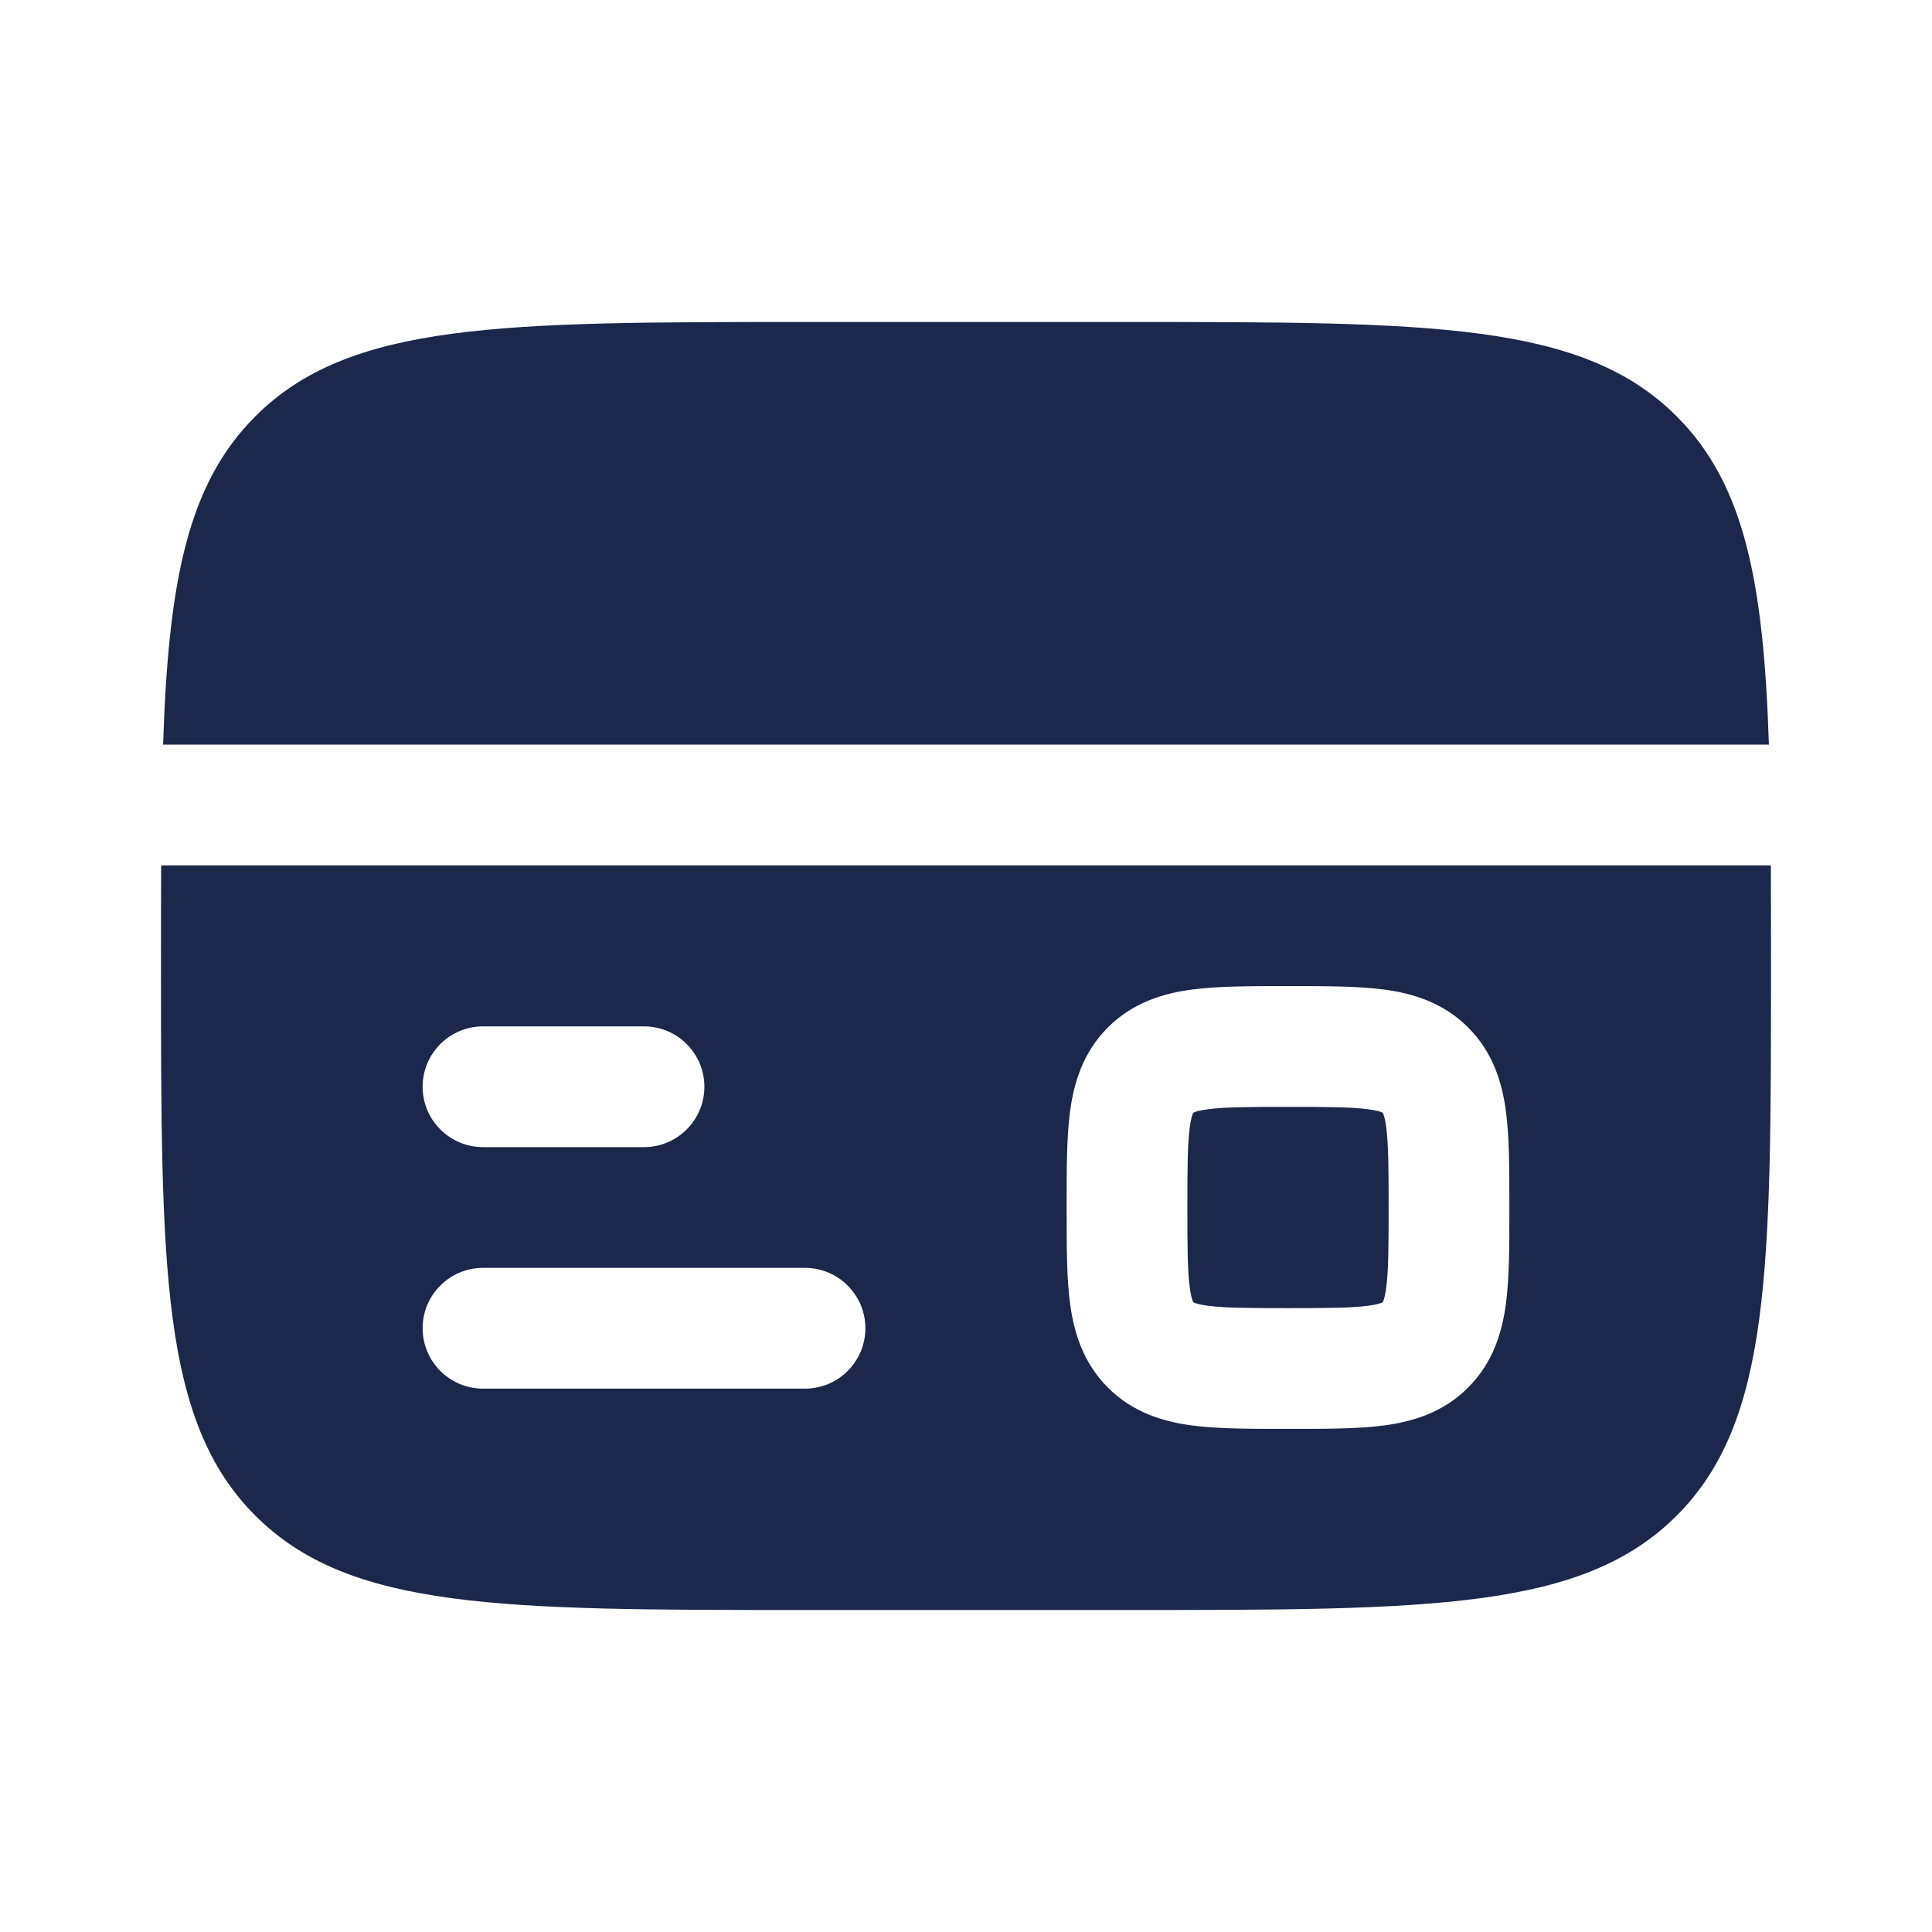
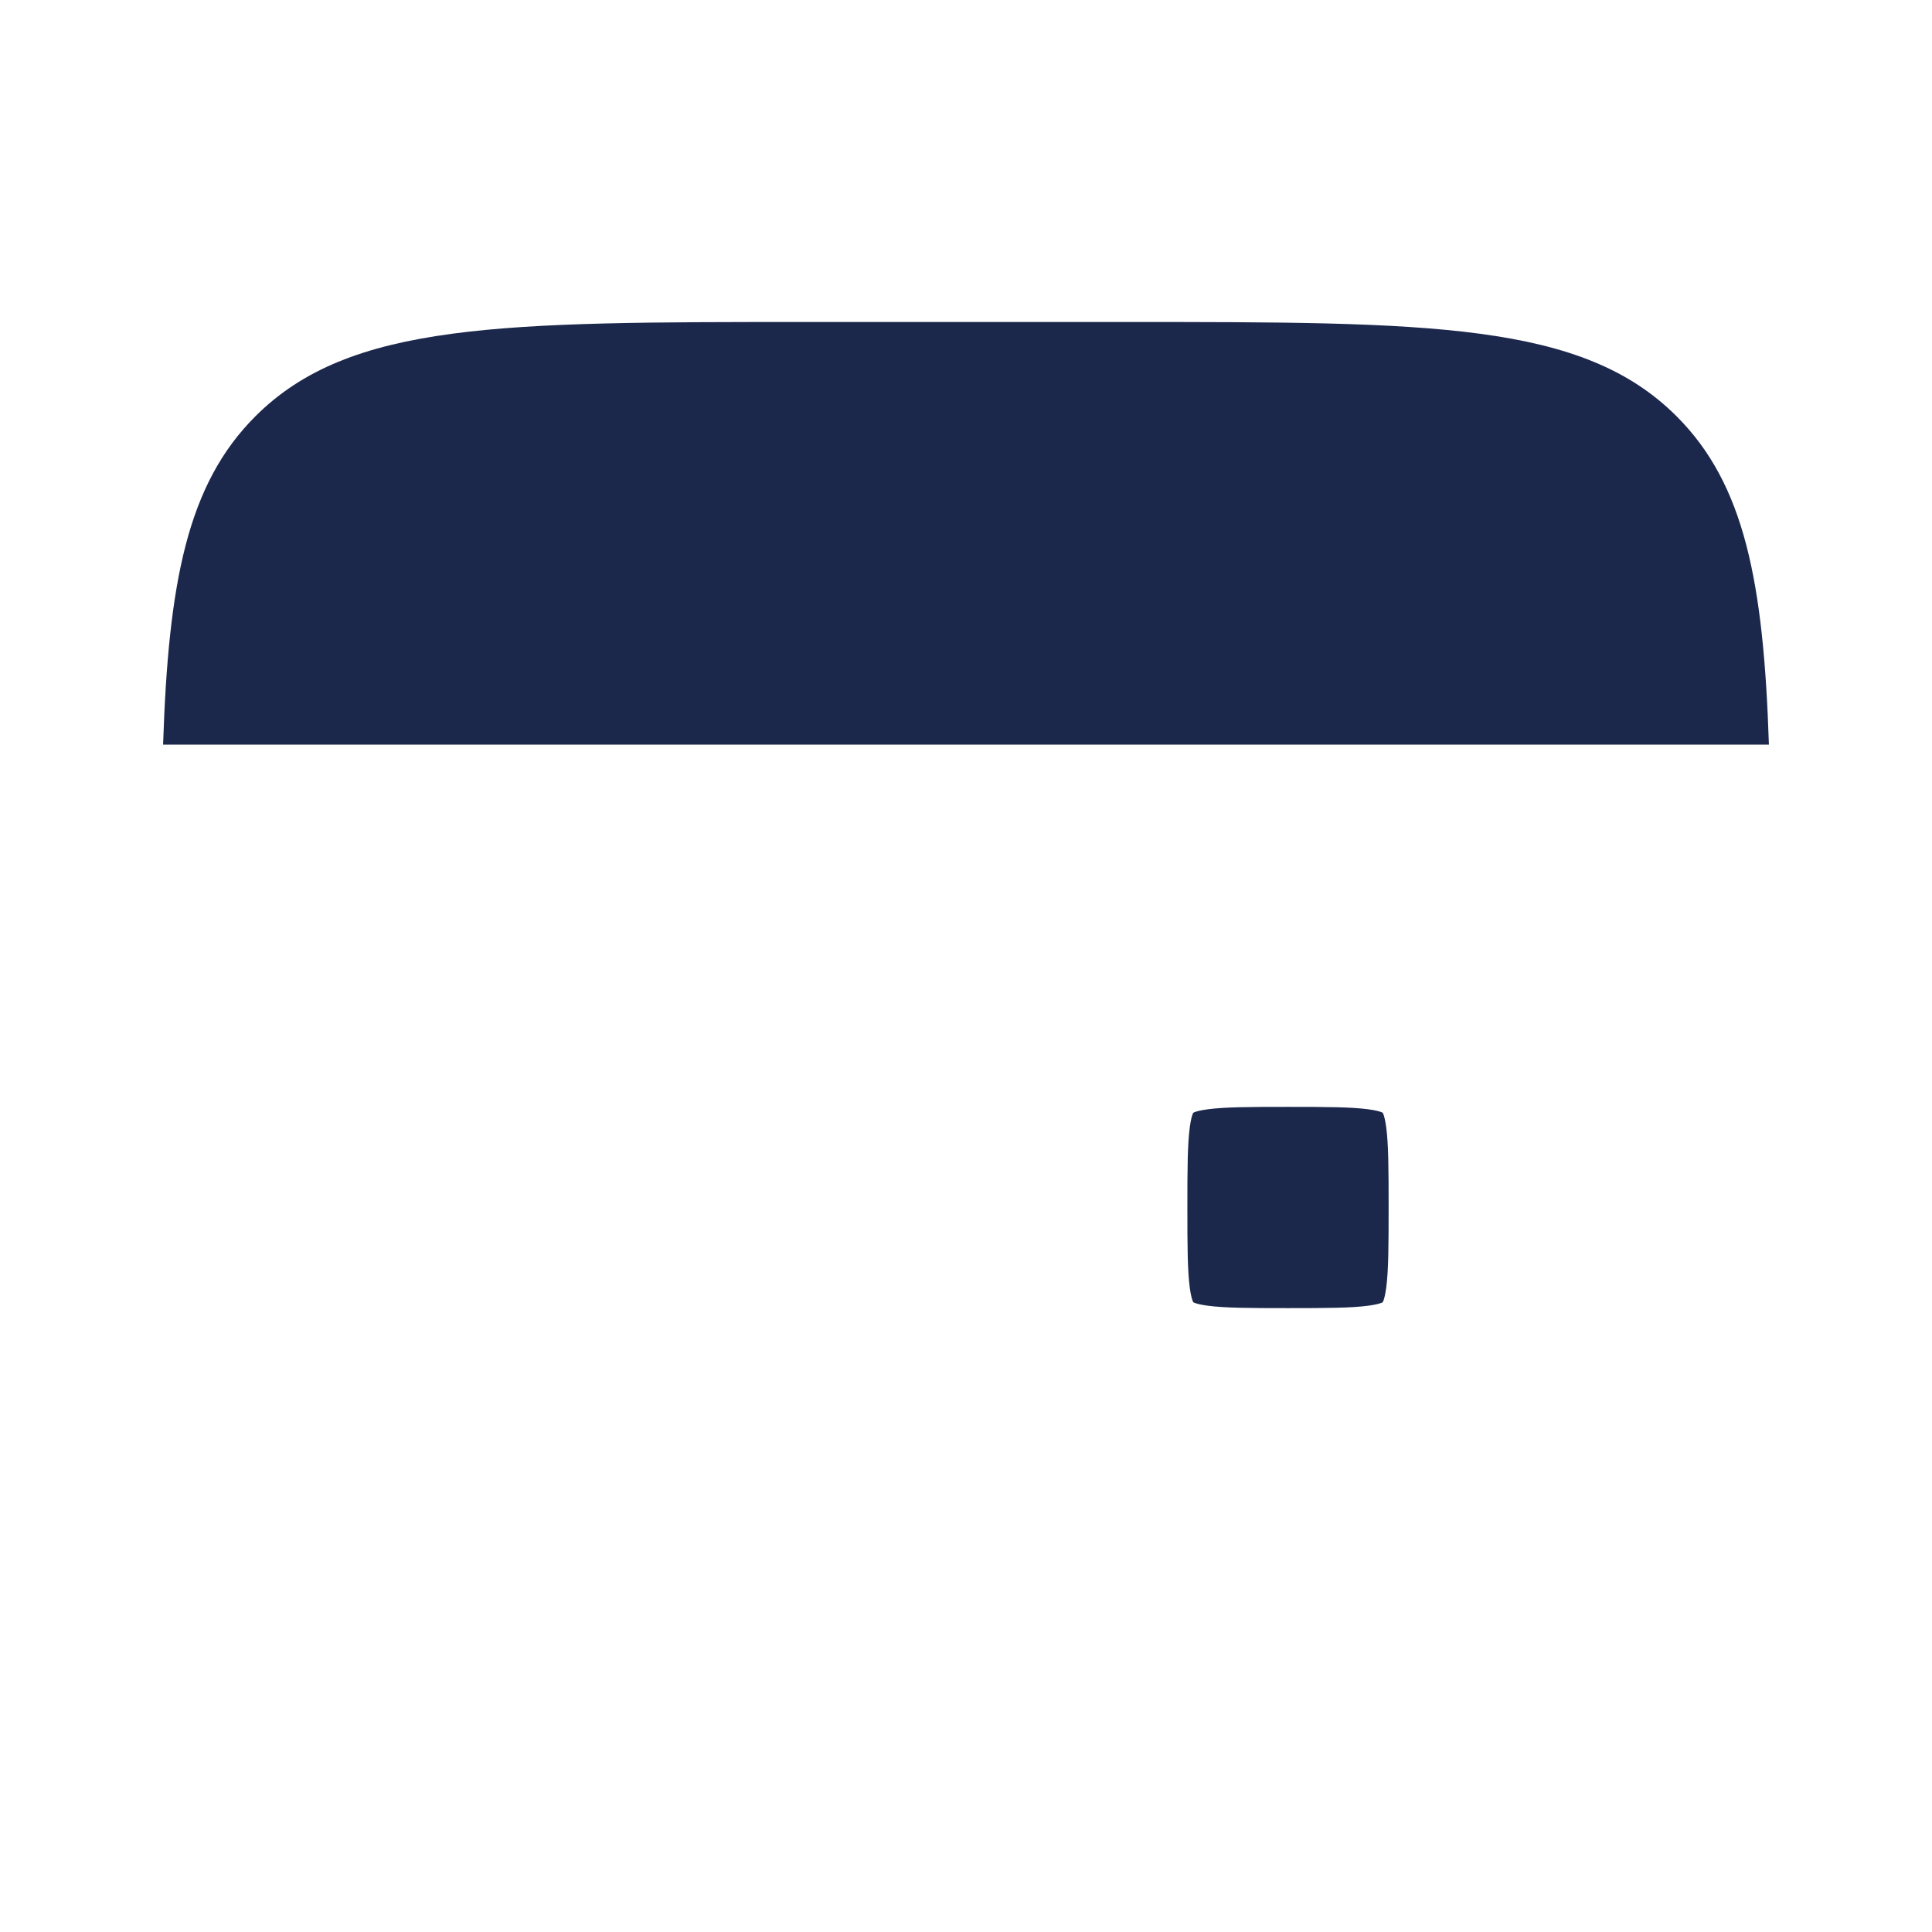
<svg xmlns="http://www.w3.org/2000/svg" width="800px" height="800px" viewBox="0 0 24 24" fill="none">
  <path d="M14 4H10C6.229 4 4.343 4 3.172 5.172C2.328 6.015 2.092 7.229 2.026 9.25H21.974C21.908 7.229 21.672 6.015 20.828 5.172C19.657 4 17.771 4 14 4Z" fill="#1C274C" />
-   <path fill-rule="evenodd" clip-rule="evenodd" d="M14 20H10C6.229 20 4.343 20 3.172 18.828C2 17.657 2 15.771 2 12C2 11.558 2 11.142 2.002 10.75H21.998C22 11.142 22 11.558 22 12C22 15.771 22 17.657 20.828 18.828C19.657 20 17.771 20 14 20ZM16.045 12.25C16.478 12.25 16.874 12.25 17.197 12.293C17.553 12.341 17.928 12.454 18.237 12.763C18.547 13.072 18.659 13.447 18.707 13.803C18.75 14.126 18.75 14.522 18.75 14.955V15.045C18.75 15.478 18.75 15.874 18.707 16.197C18.659 16.553 18.547 16.928 18.237 17.237C17.928 17.547 17.553 17.659 17.197 17.707C16.874 17.75 16.478 17.75 16.045 17.75L16 17.75L15.955 17.75C15.522 17.75 15.126 17.75 14.803 17.707C14.447 17.659 14.072 17.547 13.763 17.237C13.454 16.928 13.341 16.553 13.293 16.197C13.25 15.874 13.25 15.478 13.25 15.045L13.25 15L13.25 14.955C13.25 14.522 13.25 14.126 13.293 13.803C13.341 13.447 13.454 13.072 13.763 12.763C14.072 12.454 14.447 12.341 14.803 12.293C15.126 12.25 15.522 12.25 15.955 12.25H16.045ZM5.25 13.5C5.25 13.086 5.586 12.75 6 12.75H8C8.414 12.75 8.75 13.086 8.75 13.5C8.75 13.914 8.414 14.25 8 14.25H6C5.586 14.25 5.25 13.914 5.25 13.5ZM5.25 16.5C5.25 16.086 5.586 15.75 6 15.75H10C10.414 15.75 10.75 16.086 10.75 16.5C10.75 16.914 10.414 17.25 10 17.25H6C5.586 17.25 5.25 16.914 5.25 16.5Z" fill="#1C274C" />
  <path d="M14.823 13.823L14.826 13.822C14.828 13.821 14.831 13.819 14.836 13.817C14.858 13.808 14.906 13.793 15.003 13.78C15.213 13.752 15.507 13.75 16 13.75C16.493 13.75 16.787 13.752 16.997 13.78C17.094 13.793 17.142 13.808 17.164 13.817C17.169 13.819 17.172 13.821 17.174 13.822L17.177 13.823L17.178 13.826C17.179 13.828 17.181 13.831 17.183 13.836C17.192 13.858 17.207 13.906 17.22 14.003C17.248 14.213 17.25 14.507 17.25 15C17.25 15.493 17.248 15.787 17.22 15.997C17.207 16.094 17.192 16.142 17.183 16.164C17.181 16.169 17.179 16.172 17.178 16.174L17.177 16.177L17.174 16.178C17.172 16.179 17.169 16.181 17.164 16.183C17.142 16.192 17.094 16.207 16.997 16.22C16.787 16.248 16.493 16.25 16 16.25C15.507 16.25 15.213 16.248 15.003 16.22C14.906 16.207 14.858 16.192 14.836 16.183C14.831 16.181 14.828 16.179 14.826 16.178L14.823 16.177L14.822 16.174C14.821 16.172 14.819 16.169 14.817 16.164C14.808 16.142 14.793 16.094 14.78 15.997C14.752 15.787 14.75 15.493 14.75 15C14.75 14.507 14.752 14.213 14.78 14.003C14.793 13.906 14.808 13.858 14.817 13.836C14.819 13.831 14.821 13.828 14.822 13.826L14.823 13.823Z" fill="#1C274C" />
</svg>